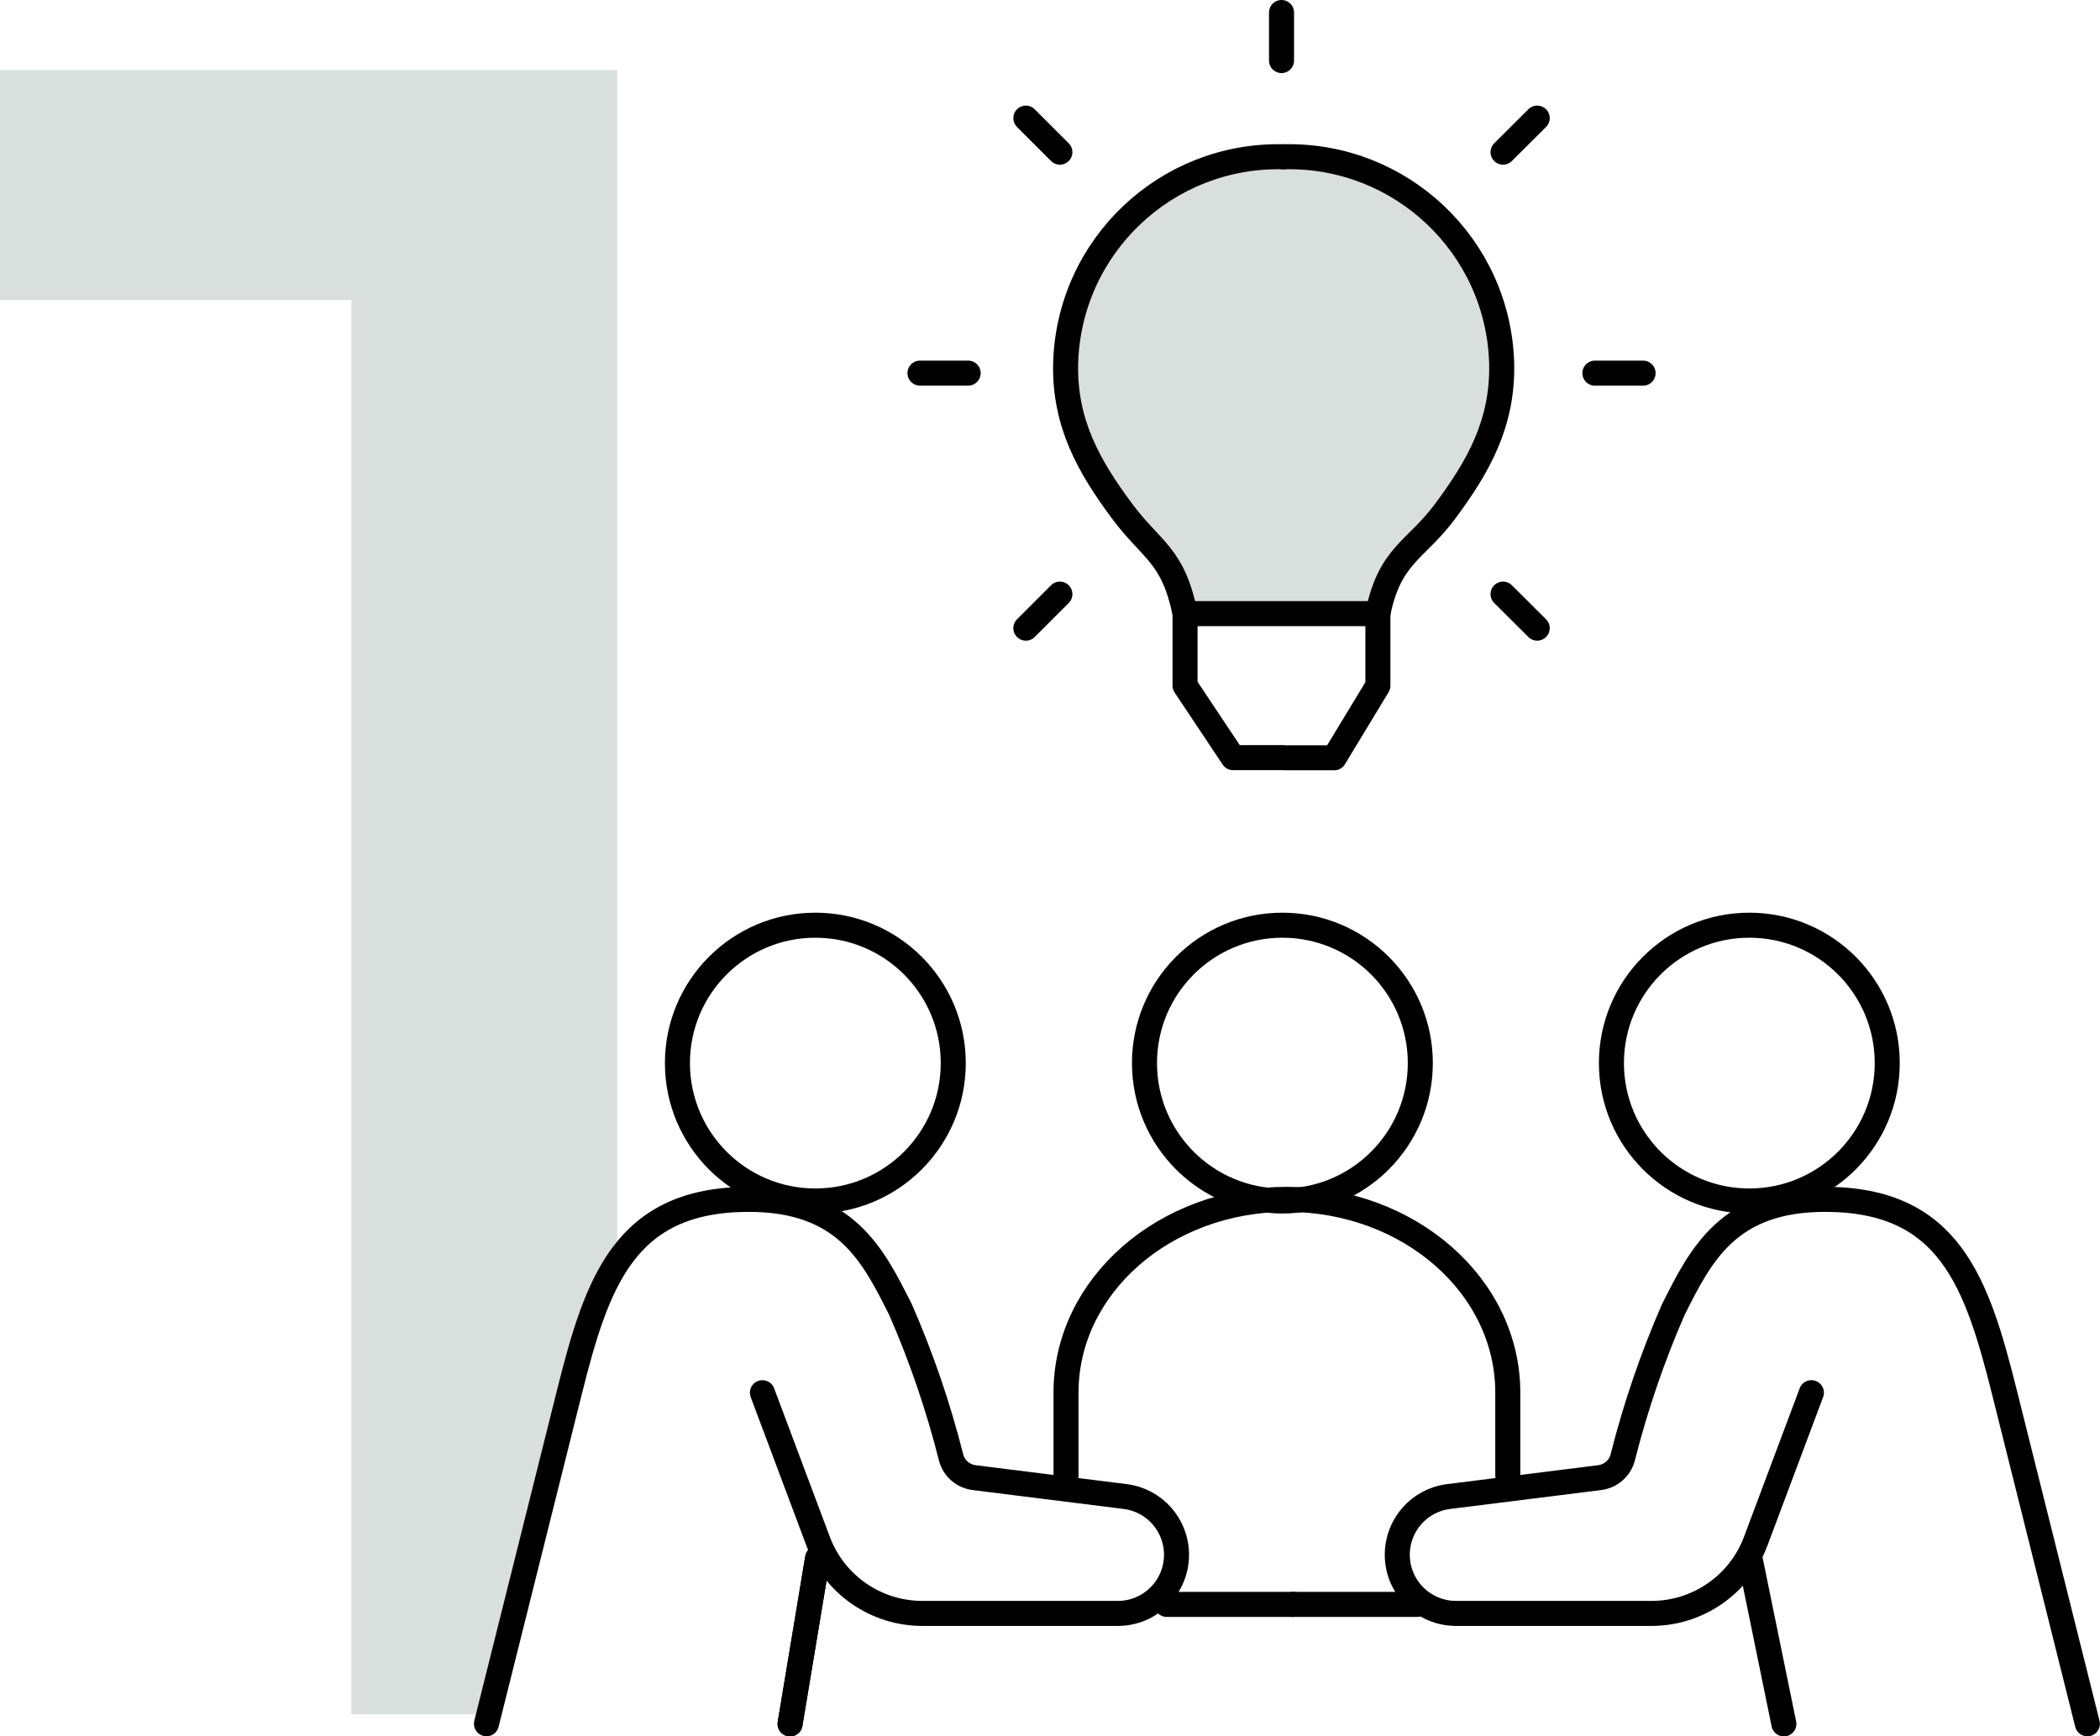
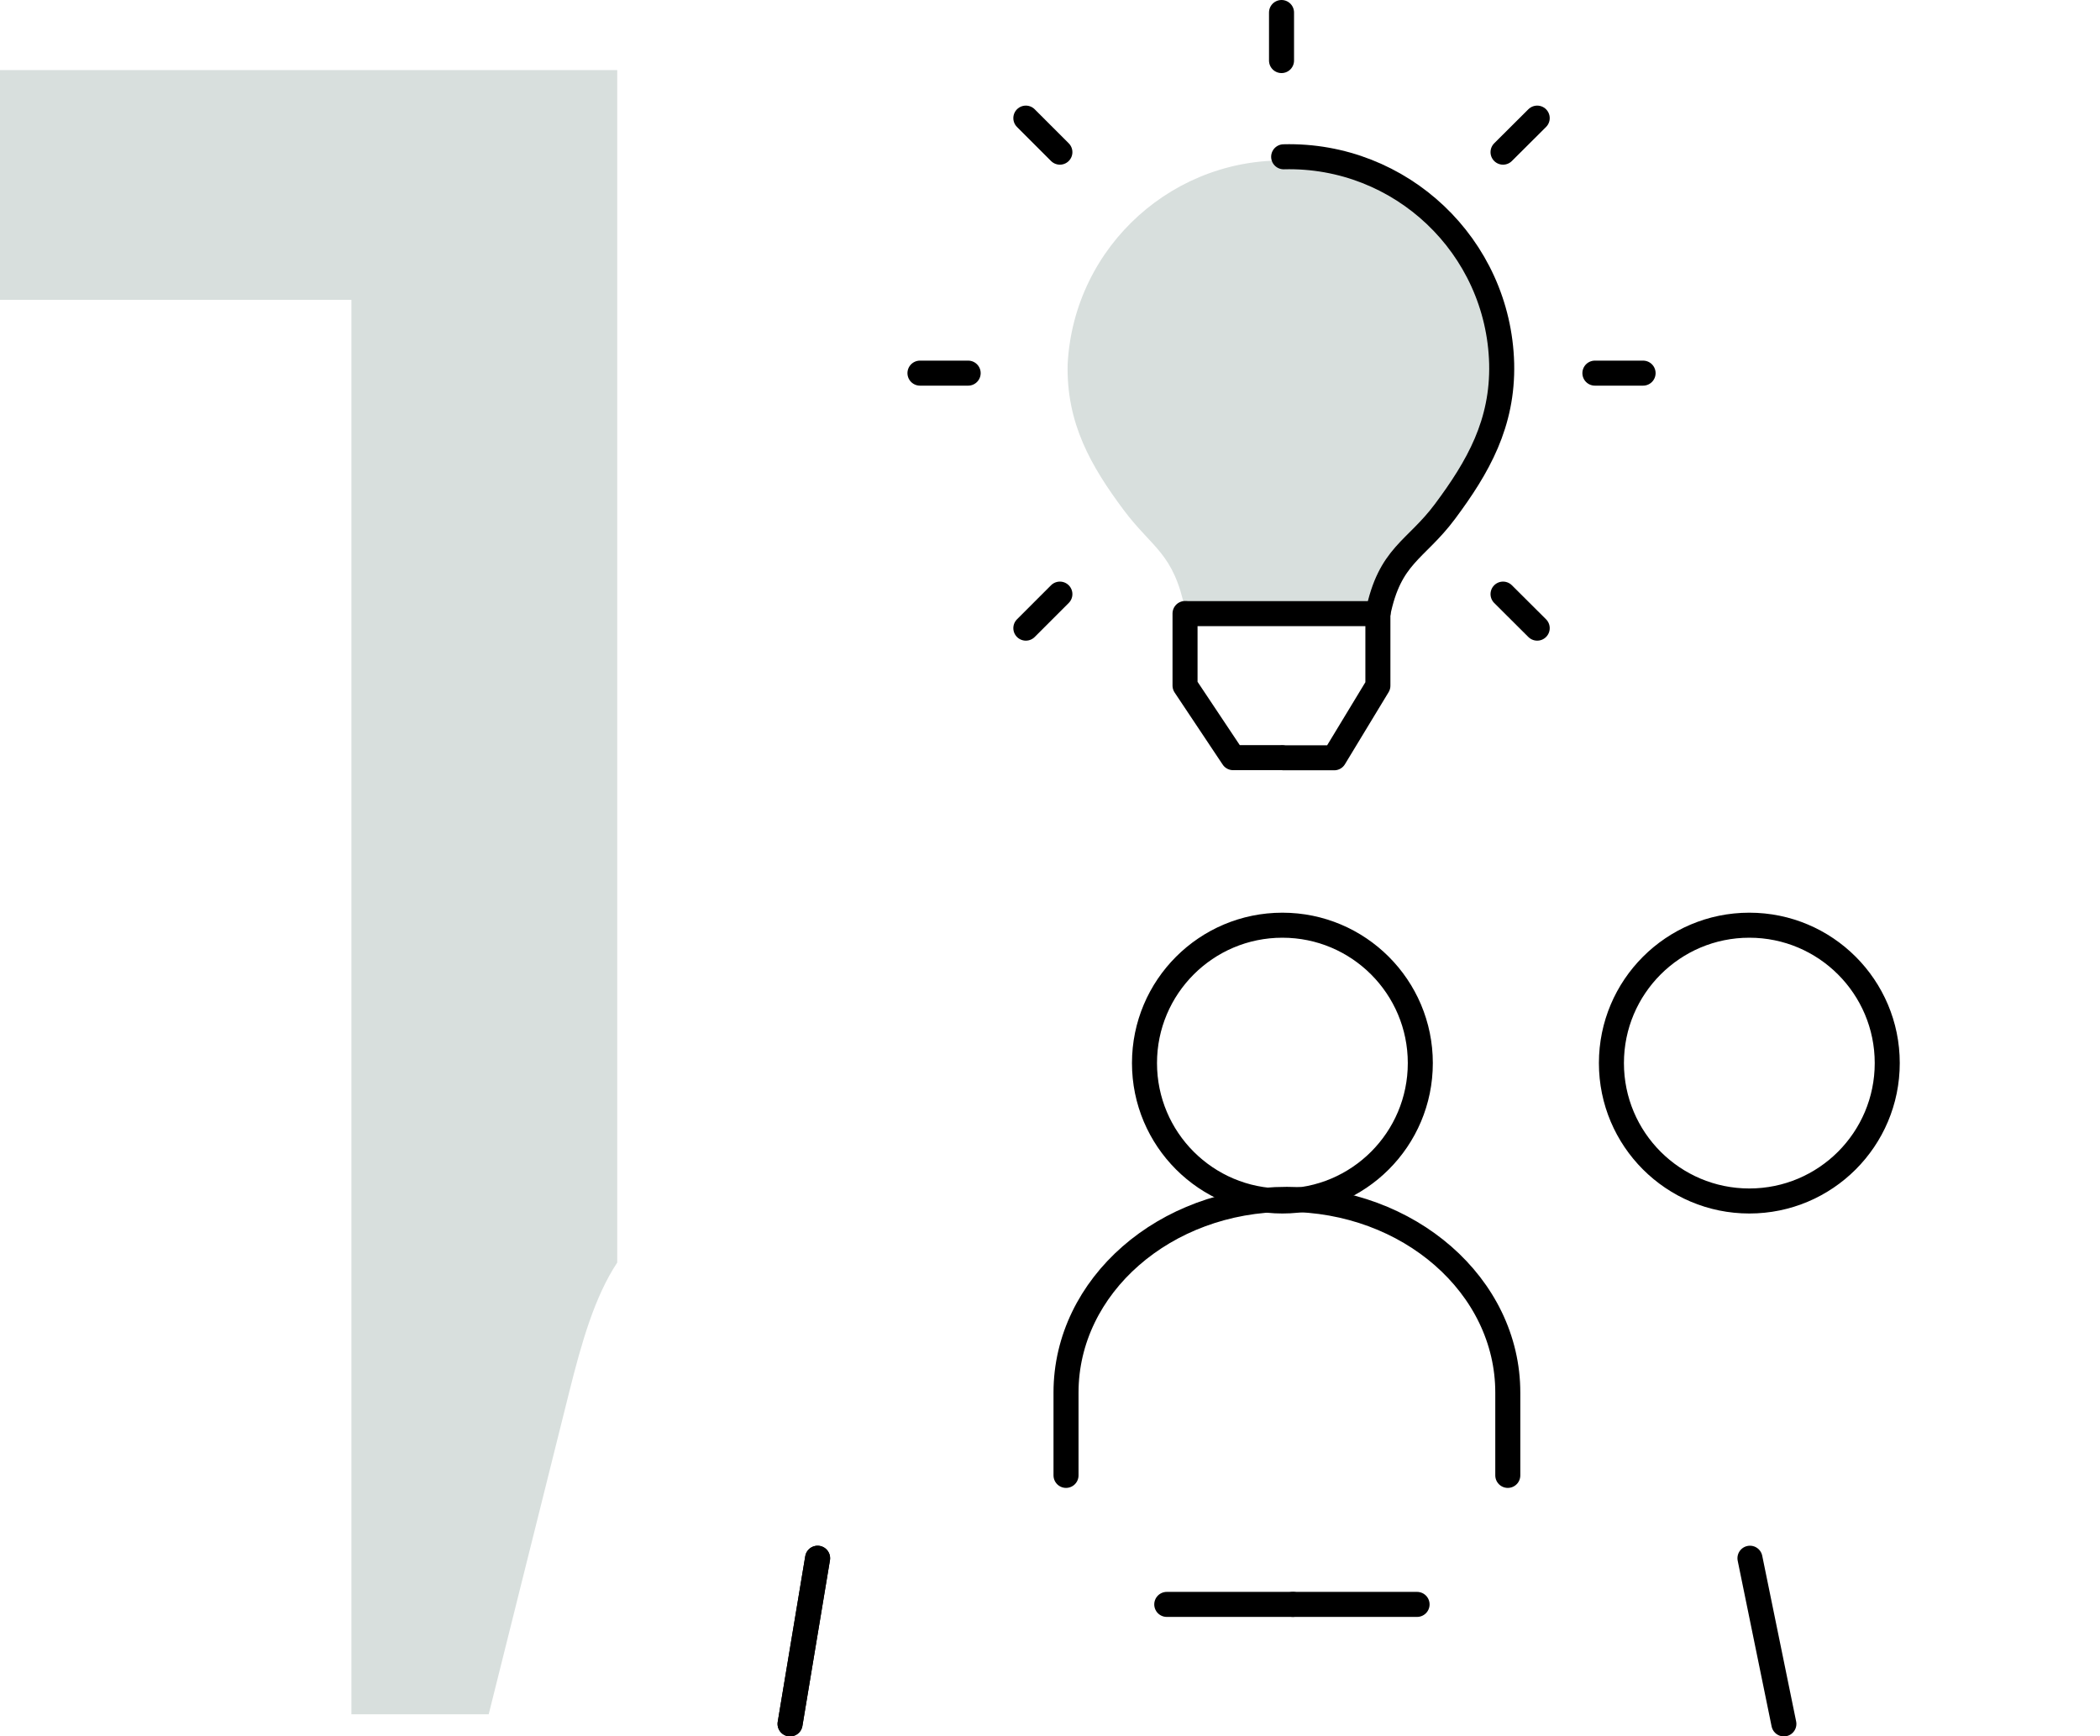
<svg xmlns="http://www.w3.org/2000/svg" id="Ebene_2" data-name="Ebene 2" width="167.8" height="138.77" viewBox="0 0 167.8 138.77">
  <defs>
    <style>
      .cls-1 {
        fill: #d8dfdd;
      }

      .cls-2 {
        fill: none;
        stroke: #000;
        stroke-linecap: round;
        stroke-linejoin: round;
        stroke-width: 2px;
      }
    </style>
  </defs>
  <g id="Icons">
    <g>
      <g id="Gruppe_1217" data-name="Gruppe 1217">
-         <path id="Pfad_685" data-name="Pfad 685" class="cls-1" d="M94.71,48.77c-.94-4.61-2.62-4.93-4.93-8.02-2.62-3.52-4.58-6.93-4.47-11.65,.5-9.47,8.59-16.75,18.06-16.25,8.77,.46,15.78,7.47,16.25,16.25,.11,4.72-1.85,8.14-4.47,11.65-2.3,3.09-4.33,3.4-5.27,8.01h-15.17Z" />
+         <path id="Pfad_685" data-name="Pfad 685" class="cls-1" d="M94.71,48.77c-.94-4.61-2.62-4.93-4.93-8.02-2.62-3.52-4.58-6.93-4.47-11.65,.5-9.47,8.59-16.75,18.06-16.25,8.77,.46,15.78,7.47,16.25,16.25,.11,4.72-1.85,8.14-4.47,11.65-2.3,3.09-4.33,3.4-5.27,8.01h-15.17" />
      </g>
-       <path id="Pfad_522" data-name="Pfad 522" class="cls-2" d="M102.57,12.53c-9.37-.24-17.17,7.15-17.42,16.52-.11,4.79,1.88,8.27,4.54,11.84,2.34,3.13,4.05,3.46,5,8.14" />
      <path id="Pfad_523" data-name="Pfad 523" class="cls-2" d="M102.57,12.53c9.37-.24,17.17,7.15,17.42,16.52,.11,4.79-1.88,8.27-4.54,11.84-2.34,3.13-4.4,3.46-5.35,8.14" />
      <path id="Pfad_524" data-name="Pfad 524" class="cls-2" d="M110.1,49.04h-15.16" />
      <path id="Pfad_525" data-name="Pfad 525" class="cls-2" d="M102.57,60.56h4.04l3.49-5.76v-5.76" />
      <g id="Gruppe_816" data-name="Gruppe 816">
        <path id="Pfad_527" data-name="Pfad 527" class="cls-2" d="M94.69,49.03v5.76l3.84,5.76h3.87" />
      </g>
      <line id="Linie_66" data-name="Linie 66" class="cls-2" x1="102.4" y1="1" x2="102.4" y2="4.84" />
      <line id="Linie_67" data-name="Linie 67" class="cls-2" x1="81.97" y1="9.44" x2="84.69" y2="12.16" />
      <line id="Linie_68" data-name="Linie 68" class="cls-2" x1="73.51" y1="29.82" x2="77.36" y2="29.82" />
      <line id="Linie_69" data-name="Linie 69" class="cls-2" x1="81.97" y1="50.2" x2="84.69" y2="47.48" />
      <line id="Linie_70" data-name="Linie 70" class="cls-2" x1="122.83" y1="50.2" x2="120.1" y2="47.48" />
      <line id="Linie_71" data-name="Linie 71" class="cls-2" x1="131.29" y1="29.82" x2="127.44" y2="29.82" />
      <line id="Linie_72" data-name="Linie 72" class="cls-2" x1="122.83" y1="9.44" x2="120.1" y2="12.16" />
      <path class="cls-1" d="M39.05,137l6.42-25.7c1.02-4.09,2.06-7.69,3.85-10.4V5.6H0V23.96H28.08v113.04h10.97Z" />
-       <circle id="Ellipse_64" data-name="Ellipse 64" class="cls-2" cx="65.15" cy="84.96" r="11.02" />
-       <path id="Pfad_528" data-name="Pfad 528" class="cls-2" d="M60.92,111.3l4.45,11.87c1.3,3.47,4.62,5.77,8.33,5.77h15.62c2.59,0,4.69-2.1,4.69-4.69h0c0-2.36-1.76-4.36-4.1-4.65l-12.06-1.51c-.89-.11-1.62-.74-1.85-1.6-1.02-4.04-2.37-8-4.04-11.82-2.21-4.41-4.41-8.82-12.13-8.82-9.93,0-12.13,6.62-14.34,15.44l-6.62,26.47" />
      <line id="Linie_73" data-name="Linie 73" class="cls-2" x1="65.33" y1="124.53" x2="63.13" y2="137.77" />
      <line id="Linie_74" data-name="Linie 74" class="cls-2" x1="139.83" y1="124.53" x2="142.54" y2="137.77" />
      <line id="Linie_75" data-name="Linie 75" class="cls-2" x1="93.23" y1="128.22" x2="103.31" y2="128.22" />
      <circle id="Ellipse_65" data-name="Ellipse 65" class="cls-2" cx="139.78" cy="84.96" r="11.02" />
      <circle id="Ellipse_66" data-name="Ellipse 66" class="cls-2" cx="102.47" cy="84.96" r="11.02" />
-       <path id="Pfad_529" data-name="Pfad 529" class="cls-2" d="M144.74,111.3l-4.45,11.87c-1.3,3.47-4.62,5.77-8.33,5.77h-15.62c-2.59,0-4.69-2.1-4.69-4.69h0c0-2.37,1.76-4.36,4.1-4.65l12.06-1.51c.89-.11,1.62-.74,1.85-1.6,1.02-4.04,2.37-8,4.04-11.82,2.21-4.41,4.41-8.82,12.13-8.82,9.93,0,12.13,6.62,14.34,15.44l6.62,26.47" />
      <line id="Linie_76" data-name="Linie 76" class="cls-2" x1="113.23" y1="128.22" x2="103.31" y2="128.22" />
      <path id="Pfad_530" data-name="Pfad 530" class="cls-2" d="M85.18,117.91v-6.62c0-8.53,7.9-15.44,17.65-15.44s17.65,6.91,17.65,15.44v6.62" />
      <line id="Linie_165" data-name="Linie 165" class="cls-2" x1="65.33" y1="124.53" x2="63.13" y2="137.77" />
    </g>
  </g>
</svg>